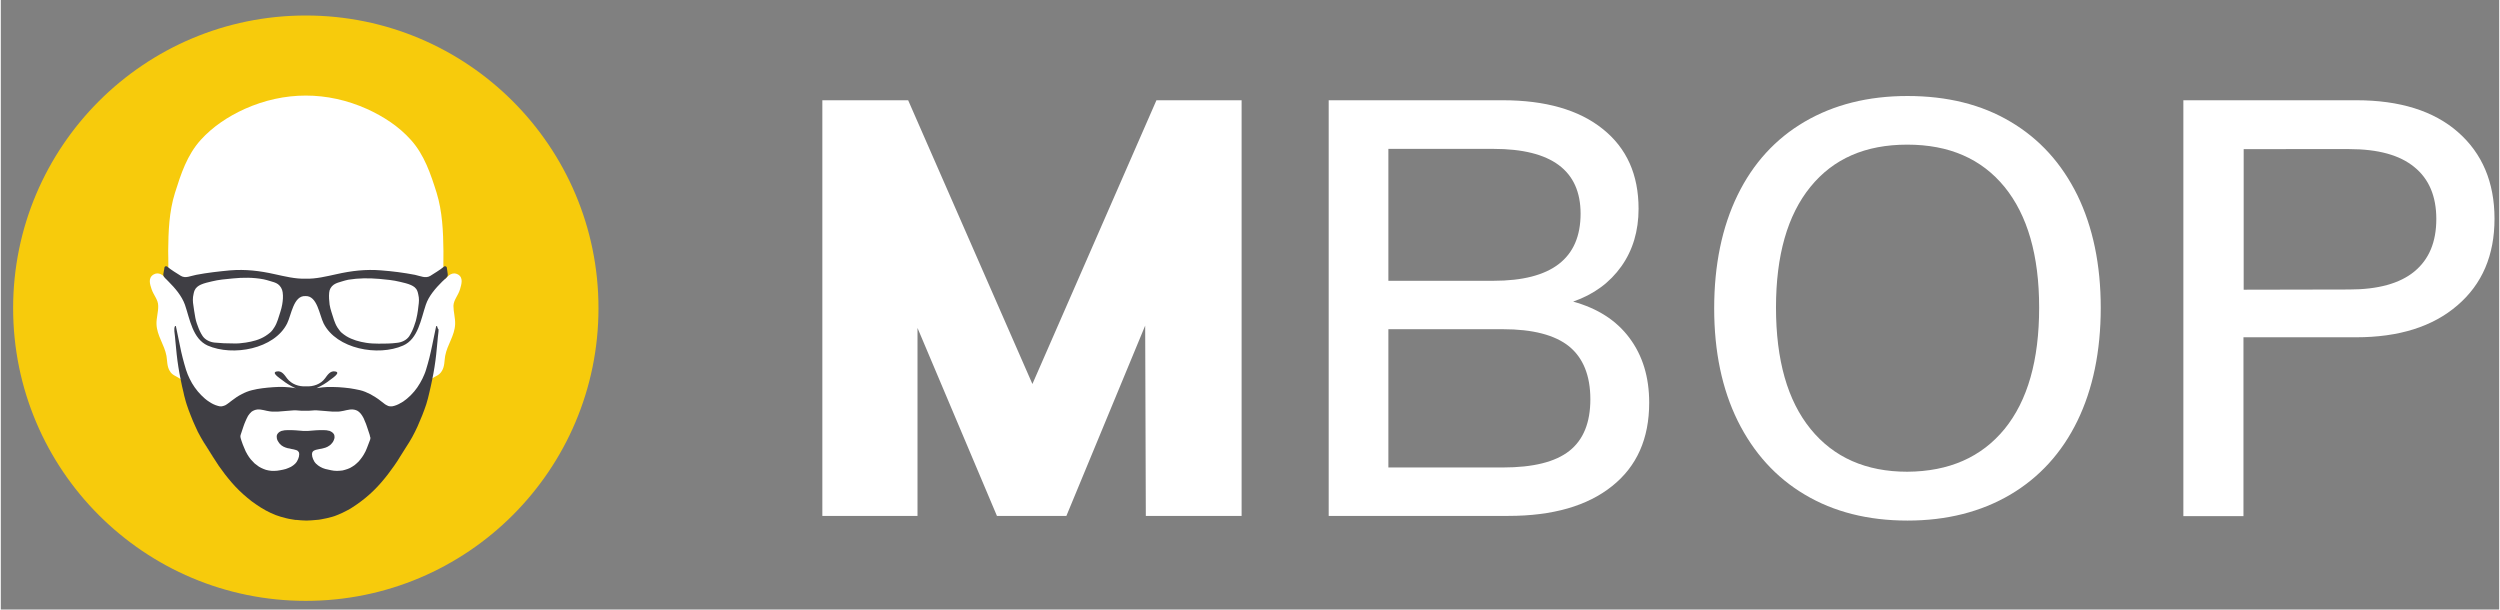
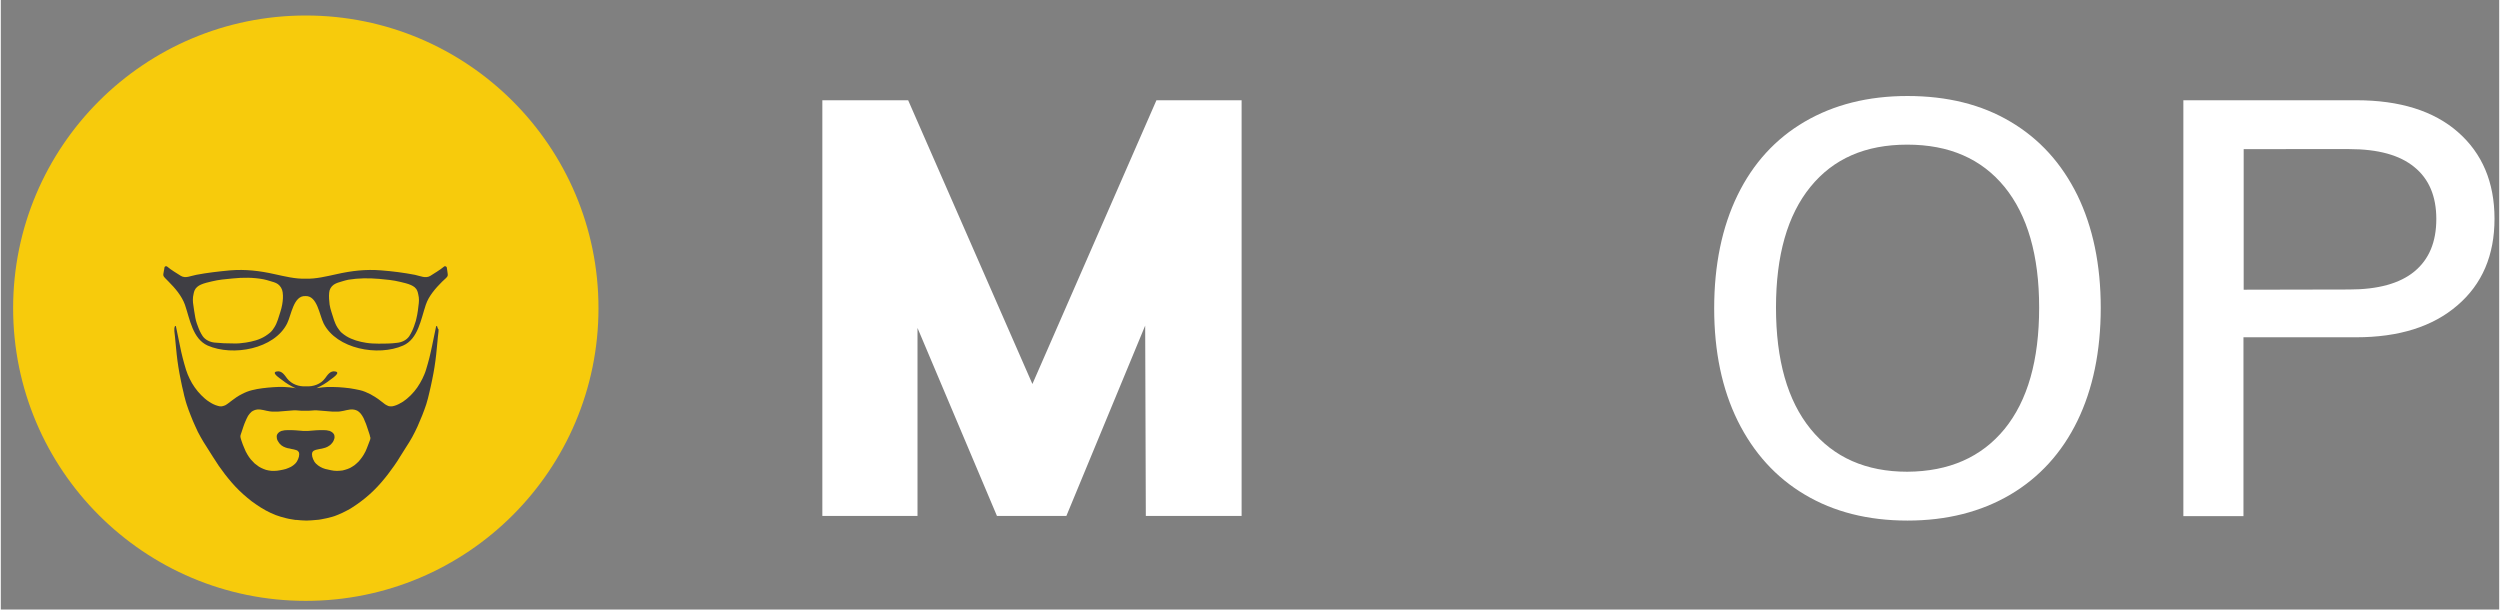
<svg xmlns="http://www.w3.org/2000/svg" version="1.1" id="Ebene_1" x="0px" y="0px" viewBox="0 0 1176.3 287" width="1296" height="316" style="enable-background:new 0 0 1176.3 287;" xml:space="preserve">
  <rect x="0" y="0" width="1176.3" height="287" fill="#808080" stroke="none" />
  <style type="text/css">
	.st0{fill:#F7CB0C;}
	.st1{fill:#FFFFFF;}
	.st2{fill:#020203;}
	.st3{fill:none;}
	.st4{fill:#3F3E44;}
</style>
  <g>
    <circle class="st0" cx="143.6" cy="145.1" r="137.8" />
    <g>
-       <path class="st1" d="M215.2,129.2c-2.3-1.3-4.5,0.3-5.9,2.2c-1.4-3.8-0.8-9.1-0.9-13.2c-0.1-9.2-0.5-18.6-3.2-27.4    c-2.8-8.9-5.8-17.9-12.1-24.9c-5.7-6.4-13-11.1-20.7-14.6c-9.4-4.2-19.1-6.3-28.8-6.3s-19.4,2.1-28.8,6.3    c-7.7,3.5-15,8.3-20.7,14.6c-6.4,7.1-9.3,16-12.1,24.9c-2.8,8.9-3.1,18.2-3.2,27.4c0,4.1,0.5,9.3-0.9,13.2    c-1.3-1.9-3.6-3.5-5.9-2.2c-2.8,1.6-1.8,4.6-1,7c1,2.9,3.1,4.9,3.1,7.8c0.1,2.8-0.9,5.8-0.8,8.6c0.2,5.5,3.7,9.6,4.7,15    c0.4,2.4,0.2,4.8,1.5,7c1.2,2.1,2.8,2.3,4.7,3.6c1.4,1,0.7-0.5,1.7,1.9c0.7,1.7,0.8,3.8,1.2,5.6c0.9,3.9,2,7.7,3.4,11.4    c2.6,7.2,6.4,13.7,11,19.8c8.6,11.5,20.5,20.1,35.1,21.9c2.4,0.3,4.7,0.4,7,0.4s4.6-0.1,7-0.4c14.6-1.7,26.5-10.4,35.1-21.9    c4.6-6.1,8.4-12.6,11-19.8c1.4-3.7,2.5-7.6,3.4-11.4c0.4-1.8,0.5-4,1.2-5.6c1-2.4,0.2-0.9,1.7-1.9c1.8-1.2,3.4-1.4,4.7-3.6    c1.3-2.2,1.1-4.6,1.5-7c1-5.4,4.5-9.5,4.7-15c0.1-2.9-0.8-5.8-0.8-8.6c0.1-2.8,2.2-4.8,3.1-7.8    C216.9,133.8,217.9,130.7,215.2,129.2z" />
      <path class="st2" d="M140.3,134.2" />
-       <path class="st2" d="M147,134.2" />
      <g>
        <path class="st3" d="M173.6,203.2c-0.3-0.8-0.5-1.6-0.8-2.4c-0.3-0.9-0.6-1.7-1-2.6c-0.4-0.8-0.7-1.7-1.2-2.5     c-0.5-0.7-1-1.4-1.6-1.9c-0.8-0.6-1.8-1-2.8-1.1s-2,0.1-3,0.3s-2,0.5-3,0.6c-0.6,0.1-1.2,0.1-1.7,0.1c-0.6,0-1.3,0-1.9,0     c-1.2-0.1-2.5-0.2-3.7-0.3s-2.5-0.2-3.8-0.3c-0.4,0-0.7,0-1.1,0c-0.4,0-0.9,0.1-1.3,0.1c-0.5,0-1,0.1-1.5,0.1s-0.9,0-1.3,0     c-0.1,0-0.1,0-0.2,0c-0.1,0-0.1,0-0.2,0c-0.5,0-0.9,0-1.3,0c-0.5,0-1-0.1-1.5-0.1c-0.4,0-0.9-0.1-1.3-0.1c-0.4,0-0.7,0-1.1,0     c-1.3,0.1-2.5,0.2-3.8,0.3c-1.2,0.1-2.5,0.2-3.7,0.3c-0.6,0-1.3,0-1.9,0c-0.6,0-1.2,0-1.7-0.1c-1-0.1-2-0.4-3-0.6     c-1-0.2-2-0.4-3-0.3s-2,0.4-2.8,1.1c-0.6,0.5-1.2,1.2-1.6,1.9c-0.5,0.8-0.9,1.6-1.2,2.5c-0.4,0.8-0.7,1.7-1,2.6     c-0.3,0.8-0.5,1.6-0.8,2.4c-0.1,0.4-0.3,0.8-0.4,1.2c-0.1,0.3-0.2,0.6-0.2,0.9c0,0.7,0.2,1.4,0.5,2.1c0.4,1.1,0.8,2.2,1.3,3.4     c0.4,1.1,0.9,2.1,1.5,3.1c0.5,0.8,1,1.6,1.6,2.3c0.5,0.7,1.1,1.3,1.8,1.9c0.6,0.6,1.3,1.1,2,1.5c0.7,0.5,1.4,0.8,2.2,1.1     c0.8,0.3,1.6,0.5,2.4,0.7c0.9,0.1,1.8,0.2,2.6,0.2c1,0,1.9-0.1,2.8-0.3c0.9-0.2,1.8-0.4,2.7-0.6c0.8-0.2,1.7-0.6,2.4-1     s1.4-0.9,2-1.5s1.1-1.4,1.4-2.2c0.3-0.7,0.5-1.5,0.5-2.3c0-0.5-0.2-1-0.5-1.3c-0.4-0.4-0.8-0.5-1.3-0.7c-0.6-0.2-1.2-0.2-1.8-0.4     c-0.7-0.1-1.3-0.2-1.9-0.4c-0.6-0.1-1.3-0.4-1.9-0.7c-0.7-0.4-1.3-0.8-1.8-1.4c-0.5-0.5-0.9-1.1-1.1-1.7     c-0.2-0.5-0.4-1.1-0.3-1.7c0-0.6,0.2-1.1,0.6-1.5c0.4-0.5,1-0.8,1.6-1.1c1-0.3,2-0.4,3-0.4c1.2,0,2.5,0,3.7,0.1s2.5,0.2,3.7,0.3     c0.1,0,0.3,0,0.5,0c0.1,0,0.3,0,0.5,0c0.1,0,0.3,0,0.5,0c0.1,0,0.3,0,0.5,0c1.2-0.1,2.5-0.2,3.7-0.3s2.5-0.1,3.7-0.1     c1,0,2,0.1,3,0.4c0.6,0.2,1.2,0.6,1.6,1.1c0.4,0.4,0.6,1,0.6,1.5c0,0.6-0.1,1.2-0.3,1.7c-0.3,0.6-0.7,1.2-1.1,1.7     c-0.5,0.6-1.2,1.1-1.8,1.4c-0.6,0.3-1.2,0.5-1.9,0.7c-0.6,0.1-1.3,0.2-1.9,0.4c-0.6,0.1-1.2,0.2-1.8,0.4c-0.5,0.1-1,0.3-1.3,0.7     c-0.4,0.4-0.5,0.8-0.5,1.3c0,0.8,0.2,1.6,0.5,2.3c0.3,0.8,0.8,1.6,1.4,2.2c0.6,0.6,1.3,1.1,2,1.5c0.8,0.4,1.6,0.7,2.4,1     c0.9,0.2,1.8,0.5,2.7,0.6c1,0.2,1.9,0.3,2.8,0.3c0.9,0,1.8,0,2.6-0.2c0.8-0.1,1.7-0.4,2.4-0.7c0.8-0.3,1.5-0.7,2.2-1.1     c0.7-0.5,1.4-1,2-1.5c0.6-0.6,1.2-1.2,1.8-1.9s1.1-1.5,1.6-2.3c0.6-1,1.1-2,1.5-3.1c0.5-1.1,0.9-2.2,1.3-3.4     c0.2-0.7,0.5-1.4,0.5-2.1c0-0.3-0.1-0.6-0.2-0.9C173.9,204,173.7,203.7,173.6,203.2z" />
        <path class="st4" d="M205.5,153.8c-0.1-0.1-0.1-0.2-0.2-0.3c-0.1,0-0.1,0-0.2,0c0,0,0,0-0.1,0v0.1c0,0.1,0,0.2-0.1,0.3     c-0.2,1-0.4,1.9-0.6,2.9c-0.4,1.9-0.8,3.8-1.2,5.8c-0.4,1.9-0.8,3.8-1.3,5.8c-0.5,1.9-1,3.8-1.6,5.7c-0.2,0.7-0.5,1.5-0.8,2.2     s-0.6,1.4-0.9,2c-0.7,1.4-1.5,2.8-2.4,4.1s-1.9,2.5-3.1,3.7c-1.1,1.1-2.3,2.1-3.6,3c-1.3,0.8-2.7,1.6-4.2,2     c-0.6,0.2-1.3,0.3-1.9,0.2c-0.6,0-1.1-0.2-1.6-0.5c-0.5-0.2-1-0.6-1.5-1c-0.6-0.4-1.1-0.9-1.7-1.3c-1.4-1.1-2.9-2-4.5-2.9     c-1.6-0.8-3.2-1.5-4.9-1.9c-1.6-0.4-3.2-0.6-4.8-0.9c-1.7-0.2-3.5-0.4-5.2-0.5s-3.5-0.1-5.2-0.1c-1.6,0.1-3.2,0.2-4.8,0.5     c-0.3,0-0.5,0.1-0.8,0.2c0.2-0.1,0.4-0.1,0.5-0.2c2.4-1.2,4.2-2.2,6.2-3.8c0.9-0.7,5.3-3.5,2.5-4c-2.4-0.5-3.7,1.7-4.9,3.3     c-2,2.7-5.5,3.9-8.9,3.7c-3.4,0.2-6.8-1-8.9-3.7c-1.2-1.6-2.5-3.8-4.9-3.3c-2.8,0.5,1.6,3.3,2.5,4c2,1.6,3.9,2.7,6.2,3.8     c0.2,0.1,0.4,0.2,0.5,0.2c-0.3-0.1-0.5-0.1-0.8-0.2c-1.6-0.3-3.2-0.4-4.8-0.5c-1.7-0.1-3.5,0-5.2,0.1s-3.5,0.3-5.2,0.5     c-1.6,0.2-3.2,0.5-4.8,0.9c-1.7,0.4-3.4,1.1-4.9,1.9c-1.6,0.8-3.1,1.8-4.5,2.9c-0.6,0.4-1.1,0.9-1.7,1.3c-0.5,0.4-1,0.7-1.5,1     c-0.5,0.2-1,0.4-1.6,0.5c-0.7,0.1-1.3,0-1.9-0.2c-1.5-0.4-2.9-1.1-4.2-2c-1.3-0.8-2.5-1.9-3.6-3s-2.2-2.4-3.1-3.7     s-1.7-2.6-2.4-4.1c-0.3-0.7-0.6-1.4-0.9-2c-0.3-0.7-0.5-1.5-0.8-2.2c-0.6-1.9-1.1-3.8-1.6-5.7s-0.9-3.8-1.3-5.8     c-0.4-1.9-0.8-3.8-1.2-5.8c-0.2-1-0.4-1.9-0.6-2.9c0-0.1,0-0.2-0.1-0.3v-0.1c0,0,0,0-0.1,0s-0.1,0-0.2,0     c-0.1,0.1-0.2,0.2-0.2,0.3c-0.2,0.4-0.2,0.8-0.2,1.3c0,0.6,0,1.2,0.1,1.7c0.1,0.6,0.1,1.1,0.2,1.7c0.1,0.7,0.1,1.4,0.2,2.2     c0.2,2,0.4,4.1,0.6,6.1s0.5,4,0.8,6s0.7,4,1.1,6s0.8,4,1.3,5.9c0.2,1,0.4,1.9,0.7,2.9c0.2,0.9,0.5,1.8,0.8,2.8     c0.6,1.8,1.2,3.5,1.9,5.2c0.7,1.8,1.4,3.5,2.2,5.2c0.7,1.7,1.6,3.4,2.5,5s1.8,3.1,2.8,4.6c1,1.6,1.9,3.1,2.9,4.6     c0.9,1.4,1.9,2.9,2.8,4.3c1,1.4,2,2.8,3,4.1s2.1,2.6,3.2,3.9c1.1,1.3,2.3,2.5,3.5,3.7s2.5,2.3,3.8,3.4c1.3,1.1,2.7,2.2,4.1,3.1     c1.4,1,2.9,1.9,4.5,2.8c1.5,0.8,3.1,1.6,4.7,2.2c1.6,0.6,3.3,1.1,5,1.5c0.8,0.2,1.7,0.4,2.5,0.5c0.4,0.1,0.8,0.1,1.2,0.2l0,0l0,0     c0.4,0.1,0.8,0.1,1.2,0.1c1.1,0.1,2.9,0.3,4.6,0.3c1.7,0,3.4-0.2,4.6-0.3c0.4,0,0.8-0.1,1.2-0.1l0,0l0,0c0.4-0.1,0.8-0.1,1.2-0.2     c0.8-0.2,1.7-0.3,2.5-0.5c1.7-0.4,3.4-0.8,5-1.5c1.6-0.6,3.2-1.4,4.7-2.2c1.6-0.8,3-1.8,4.5-2.8c1.4-1,2.8-2,4.1-3.1     s2.6-2.2,3.8-3.4s2.4-2.4,3.5-3.7s2.2-2.6,3.2-3.9c1-1.3,2-2.7,3-4.1c1-1.4,1.9-2.8,2.8-4.3c1-1.6,1.9-3.1,2.9-4.6s1.9-3,2.8-4.6     c0.9-1.6,1.7-3.3,2.5-5c0.7-1.7,1.5-3.5,2.2-5.2s1.3-3.5,1.9-5.2c0.3-0.9,0.5-1.8,0.8-2.8c0.2-1,0.5-1.9,0.7-2.9     c0.5-2,0.9-4,1.3-5.9c0.4-2,0.8-4,1.1-6s0.6-4,0.8-6s0.4-4.1,0.6-6.1c0.1-0.7,0.1-1.4,0.2-2.2c0.1-0.6,0.1-1.1,0.2-1.7     c0.1-0.6,0.1-1.2,0.1-1.7C205.6,154.6,205.6,154.2,205.5,153.8z M173.7,207.5c-0.4,1.1-0.8,2.2-1.3,3.4c-0.4,1.1-0.9,2.1-1.5,3.1     c-0.5,0.8-1,1.6-1.6,2.3c-0.5,0.7-1.1,1.3-1.8,1.9c-0.6,0.6-1.3,1.1-2,1.5c-0.7,0.5-1.4,0.8-2.2,1.1s-1.6,0.5-2.4,0.7     c-0.9,0.1-1.8,0.2-2.6,0.2c-1,0-1.9-0.1-2.8-0.3c-0.9-0.2-1.8-0.4-2.7-0.6c-0.8-0.2-1.7-0.6-2.4-1s-1.4-0.9-2-1.5     s-1.1-1.4-1.4-2.2c-0.3-0.7-0.5-1.5-0.5-2.3c0-0.5,0.2-1,0.5-1.3c0.4-0.4,0.8-0.5,1.3-0.7c0.6-0.2,1.2-0.2,1.8-0.4     c0.7-0.1,1.3-0.2,1.9-0.4c0.6-0.1,1.3-0.4,1.9-0.7c0.7-0.4,1.3-0.8,1.8-1.4c0.5-0.5,0.9-1.1,1.1-1.7c0.2-0.5,0.4-1.1,0.3-1.7     c0-0.6-0.2-1.1-0.6-1.5c-0.4-0.5-1-0.8-1.6-1.1c-1-0.3-2-0.4-3-0.4c-1.2,0-2.5,0-3.7,0.1s-2.5,0.2-3.7,0.3c-0.1,0-0.3,0-0.5,0     c-0.1,0-0.3,0-0.5,0s-0.3,0-0.5,0c-0.1,0-0.3,0-0.5,0c-1.2-0.1-2.5-0.2-3.7-0.3s-2.5-0.1-3.7-0.1c-1,0-2,0.1-3,0.4     c-0.6,0.2-1.2,0.6-1.6,1.1c-0.4,0.4-0.6,1-0.6,1.5c0,0.6,0.1,1.2,0.3,1.7c0.3,0.6,0.7,1.2,1.1,1.7c0.5,0.6,1.2,1.1,1.8,1.4     c0.6,0.3,1.2,0.5,1.9,0.7c0.6,0.1,1.3,0.2,1.9,0.4c0.6,0.1,1.2,0.2,1.8,0.4c0.5,0.1,1,0.3,1.3,0.7c0.4,0.4,0.5,0.8,0.5,1.3     c0,0.8-0.2,1.6-0.5,2.3c-0.3,0.8-0.8,1.6-1.4,2.2c-0.6,0.6-1.3,1.1-2,1.5c-0.8,0.4-1.6,0.7-2.4,1c-0.9,0.2-1.8,0.5-2.7,0.6     c-1,0.2-1.9,0.3-2.8,0.3c-0.9,0-1.8,0-2.6-0.2c-0.8-0.1-1.7-0.4-2.4-0.7c-0.8-0.3-1.5-0.7-2.2-1.1c-0.7-0.5-1.4-1-2-1.5     c-0.6-0.6-1.2-1.2-1.8-1.9c-0.6-0.7-1.1-1.5-1.6-2.3c-0.6-1-1.1-2-1.5-3.1c-0.5-1.1-0.9-2.2-1.3-3.4c-0.2-0.7-0.5-1.4-0.5-2.1     c0-0.3,0.1-0.6,0.2-0.9c0.1-0.4,0.3-0.8,0.4-1.2c0.3-0.8,0.5-1.6,0.8-2.4c0.3-0.9,0.6-1.7,1-2.6c0.4-0.8,0.7-1.7,1.2-2.5     c0.5-0.7,1-1.4,1.6-1.9c0.8-0.6,1.8-1,2.8-1.1s2,0.1,3,0.3s2,0.5,3,0.6c0.6,0.1,1.2,0.1,1.7,0.1c0.6,0,1.3,0,1.9,0     c1.2-0.1,2.5-0.2,3.7-0.3s2.5-0.2,3.8-0.3c0.4,0,0.7,0,1.1,0c0.4,0,0.9,0.1,1.3,0.1c0.5,0,1,0.1,1.5,0.1s0.9,0,1.3,0     c0.1,0,0.1,0,0.2,0s0.1,0,0.2,0c0.5,0,0.9,0,1.3,0c0.5,0,1-0.1,1.5-0.1c0.4,0,0.9-0.1,1.3-0.1c0.4,0,0.7,0,1.1,0     c1.3,0.1,2.5,0.2,3.8,0.3c1.2,0.1,2.5,0.2,3.7,0.3c0.6,0,1.3,0,1.9,0c0.6,0,1.2,0,1.7-0.1c1-0.1,2-0.4,3-0.6c1-0.2,2-0.4,3-0.3     s2,0.4,2.8,1.1c0.6,0.5,1.2,1.2,1.6,1.9c0.5,0.8,0.9,1.6,1.2,2.5c0.4,0.8,0.7,1.7,1,2.6c0.3,0.8,0.5,1.6,0.8,2.4     c0.1,0.4,0.3,0.8,0.4,1.2c0.1,0.3,0.2,0.6,0.2,0.9C174.2,206.1,174,206.8,173.7,207.5z" />
      </g>
      <g>
        <g>
-           <path class="st1" d="M110.7,157.3c11.4,0,11.4-17.6,0-17.6S99.3,157.3,110.7,157.3L110.7,157.3z" />
-         </g>
+           </g>
      </g>
      <g>
        <path class="st3" d="M196.1,136.9c-0.6-1.4-1.7-2.2-3-2.8c-1.6-0.7-3.4-1.1-5.1-1.5c-3.2-0.8-6.6-1.1-9.9-1.4     c-4.9-0.5-9.7-0.5-14.5,0.4c-1,0.2-2,0.5-3,0.8c-1.3,0.4-2.7,0.7-3.8,1.5c-1.2,0.9-2,2.3-2.2,3.8c-0.2,1.9,0,3.7,0.2,5.6     c0.2,1.2,0.5,2.4,0.9,3.6c0.8,2.4,1.4,5,2.8,7.2c0.5,0.8,1.1,1.7,1.9,2.4c0.7,0.6,1.5,1.2,2.3,1.7c2.8,1.8,6.1,2.6,9.3,3.1     c1.9,0.3,4,0.5,5.9,0.4c3,0,5.8-0.1,8.7-0.4c2.2-0.2,4.5-1.3,5.7-3.1c1-1.5,1.7-3.1,2.3-4.8c0.3-0.8,0.6-1.6,0.8-2.4     c0.1-0.4,0.2-0.8,0.3-1.3c0.4-1.9,0.8-5.1,1.1-7.1c0.1-0.9,0.1-1.9,0-2.8C196.6,138.9,196.5,137.9,196.1,136.9z" />
        <path class="st3" d="M130.6,133.9c-1.2-0.8-2.5-1.1-3.8-1.5c-1-0.3-2-0.6-3-0.8c-4.9-0.8-9.7-0.8-14.5-0.4     c-3.3,0.3-6.7,0.6-9.9,1.4c-1.7,0.4-3.5,0.8-5.1,1.5c-1.3,0.6-2.4,1.3-3,2.8c-0.4,1-0.5,2-0.7,3c-0.1,0.9-0.1,1.8,0,2.8     c0.2,2,0.6,5.2,1.1,7.1c0.1,0.4,0.2,0.9,0.3,1.3c0.2,0.8,0.6,1.6,0.8,2.4c0.6,1.7,1.3,3.2,2.3,4.8c1.3,1.9,3.6,2.9,5.7,3.1     c2.9,0.4,5.8,0.4,8.7,0.4c2,0,4-0.1,5.9-0.4c3.2-0.5,6.5-1.4,9.3-3.1c0.8-0.5,1.6-1.1,2.3-1.7c0.7-0.6,1.3-1.6,1.9-2.4     c1.4-2.2,2-4.8,2.8-7.2c0.4-1.2,0.7-2.4,0.9-3.6c0.2-1.8,0.4-3.7,0.2-5.6C132.6,136.2,131.8,134.8,130.6,133.9z" />
        <path class="st4" d="M210.2,127.4c-0.1-0.8-0.2-1-0.2-1.3c0-0.6-0.8-1-1.3-0.6c-2,1.7-4.7,3.2-6.5,4.4c-2.2,1.3-4.5,0.1-7.2-0.5     c-5.2-1-10.6-1.7-15.9-2.1c-7.3-0.6-14,0.2-21.1,1.8c-4.6,1-9.8,2.3-14.5,2.1c-4.7,0.2-9.9-1.1-14.5-2.1     c-7.1-1.6-13.8-2.4-21.1-1.8c-5.3,0.5-10.7,1.1-15.9,2.1c-2.7,0.5-5,1.8-7.2,0.5c-1.9-1.2-4.6-2.8-6.5-4.4     c-0.5-0.4-1.2-0.1-1.3,0.6c0,0.2,0,0.5-0.2,1.3c-0.5,2.9-0.7,2.2,2.2,5.2c3,3,6.2,6.7,7.7,10.9c2.3,6.7,3.6,16,10.7,19.2     c11.9,5.2,31.4,1.6,37.4-10.4c2-4,3-13.2,8.6-12.9c5.6-0.3,6.6,8.9,8.6,12.9c6.1,12,25.6,15.6,37.4,10.4     c7.1-3.1,8.4-12.4,10.7-19.2c1.4-4.2,4.7-7.9,7.7-10.9C210.9,129.7,210.6,130.4,210.2,127.4z M132.5,143.3     c-0.2,1.2-0.5,2.4-0.9,3.6c-0.8,2.4-1.4,5-2.8,7.2c-0.5,0.8-1.1,1.7-1.9,2.4c-0.7,0.6-1.5,1.2-2.3,1.7c-2.8,1.8-6.1,2.6-9.3,3.1     c-1.9,0.3-4,0.5-5.9,0.4c-3,0-5.8-0.1-8.7-0.4c-2.2-0.2-4.5-1.3-5.7-3.1c-1-1.5-1.7-3.1-2.3-4.8c-0.3-0.8-0.6-1.6-0.8-2.4     c-0.1-0.4-0.2-0.8-0.3-1.3c-0.4-1.9-0.8-5.1-1.1-7.1c-0.1-0.9-0.1-1.9,0-2.8c0.2-1,0.3-2,0.7-3c0.6-1.4,1.7-2.2,3-2.8     c1.6-0.7,3.4-1.1,5.1-1.5c3.2-0.8,6.6-1.1,9.9-1.4c4.9-0.5,9.7-0.5,14.5,0.4c1,0.2,2,0.5,3,0.8c1.3,0.4,2.7,0.7,3.8,1.5     c1.2,0.9,2,2.3,2.2,3.8C133,139.6,132.8,141.5,132.5,143.3z M196.8,142.7c-0.2,2-0.6,5.2-1.1,7.1c-0.1,0.4-0.2,0.9-0.3,1.3     c-0.2,0.8-0.6,1.6-0.8,2.4c-0.6,1.7-1.3,3.2-2.3,4.8c-1.3,1.9-3.6,2.9-5.7,3.1c-2.9,0.4-5.8,0.4-8.7,0.4c-2,0-4-0.1-5.9-0.4     c-3.2-0.5-6.5-1.4-9.3-3.1c-0.8-0.5-1.6-1.1-2.3-1.7c-0.7-0.6-1.3-1.6-1.9-2.4c-1.4-2.2-2-4.8-2.8-7.2c-0.4-1.2-0.7-2.4-0.9-3.6     c-0.2-1.8-0.4-3.7-0.2-5.6c0.1-1.5,0.9-2.9,2.2-3.8c1.2-0.8,2.5-1.1,3.8-1.5c1-0.3,2-0.6,3-0.8c4.9-0.8,9.7-0.8,14.5-0.4     c3.3,0.3,6.7,0.6,9.9,1.4c1.7,0.4,3.5,0.8,5.1,1.5c1.3,0.6,2.4,1.3,3,2.8c0.4,1,0.5,2,0.7,3C196.9,140.8,196.9,141.8,196.8,142.7     z" />
      </g>
    </g>
    <g>
      <path class="st1" d="M544.1,47.2h40.1v195.7h-45.1l-0.3-89.6l-37.1,89.6H469l-37.4-88.5v88.5h-44.8V47.2h40.4l58.5,133.6    L544.1,47.2z" />
    </g>
  </g>
  <g id="Ebene_3">
-     <path class="st1" d="M766.8,159.1c6.2,8.3,9.3,18.4,9.3,30.5c0,16.9-5.8,30-17.5,39.3c-11.6,9.3-27.9,14-48.8,14h-84.6V47.2h81.9   c20.1,0,35.9,4.5,47.1,13.5c11.3,9,16.9,21.5,16.9,37.6c0,10.4-2.7,19.5-8.1,27.1c-5.4,7.6-12.9,13.2-22.7,16.6   C751.8,145.2,760.6,150.8,766.8,159.1z M653.3,132.2h49.5c27.3,0,41-10.5,41-31.6c0-20.3-13.7-30.5-41-30.5h-49.5V132.2z    M738.5,212.3c6.6-5.2,9.9-13.3,9.9-24.3c0-11.2-3.4-19.5-10-24.9c-6.7-5.4-17.1-8.1-31.2-8.1h-53.9v65.1h53.9   C721.5,220.1,731.9,217.5,738.5,212.3z" />
    <path class="st1" d="M849.4,232.9c-13.7-8.1-24.2-19.8-31.6-34.7c-7.4-15-11.1-32.7-11.1-53c0-20.5,3.7-38.3,11-53.3   s17.9-26.6,31.6-34.6c13.7-8,29.8-12.1,48.4-12.1c18.7,0,34.9,4,48.5,12.1c13.7,8.1,24.1,19.6,31.5,34.6c7.3,15,11,32.7,11,53   c0,20.5-3.7,38.3-11,53.3s-17.9,26.6-31.6,34.7c-13.8,8.1-29.9,12.2-48.4,12.2C879.1,245.1,863,241,849.4,232.9z M943.4,202   c10.9-13.4,16.3-32.4,16.3-57.2c0-24.6-5.5-43.5-16.3-56.8c-10.9-13.3-26.1-19.9-45.8-19.9S862.8,74.7,852,88s-16.2,32.2-16.2,56.8   c0,24.7,5.4,43.8,16.3,57.2c10.9,13.4,26.1,20.1,45.5,20.1C917.2,222,932.5,215.3,943.4,202z" />
    <path class="st1" d="M1027.6,47.2h81.4c20.5,0,36.5,5,47.9,15s17.2,23.6,17.2,40.8s-5.8,30.8-17.5,40.8c-11.6,10-27.5,15-47.7,15   h-53V243h-28.3V47.2z M1105.7,136.3c13.5,0,23.8-2.8,30.7-8.5c6.9-5.7,10.3-13.9,10.3-24.7c0-10.6-3.4-18.8-10.3-24.4   c-6.9-5.7-17.1-8.5-30.7-8.5H1056v66.2L1105.7,136.3L1105.7,136.3z" />
  </g>
</svg>